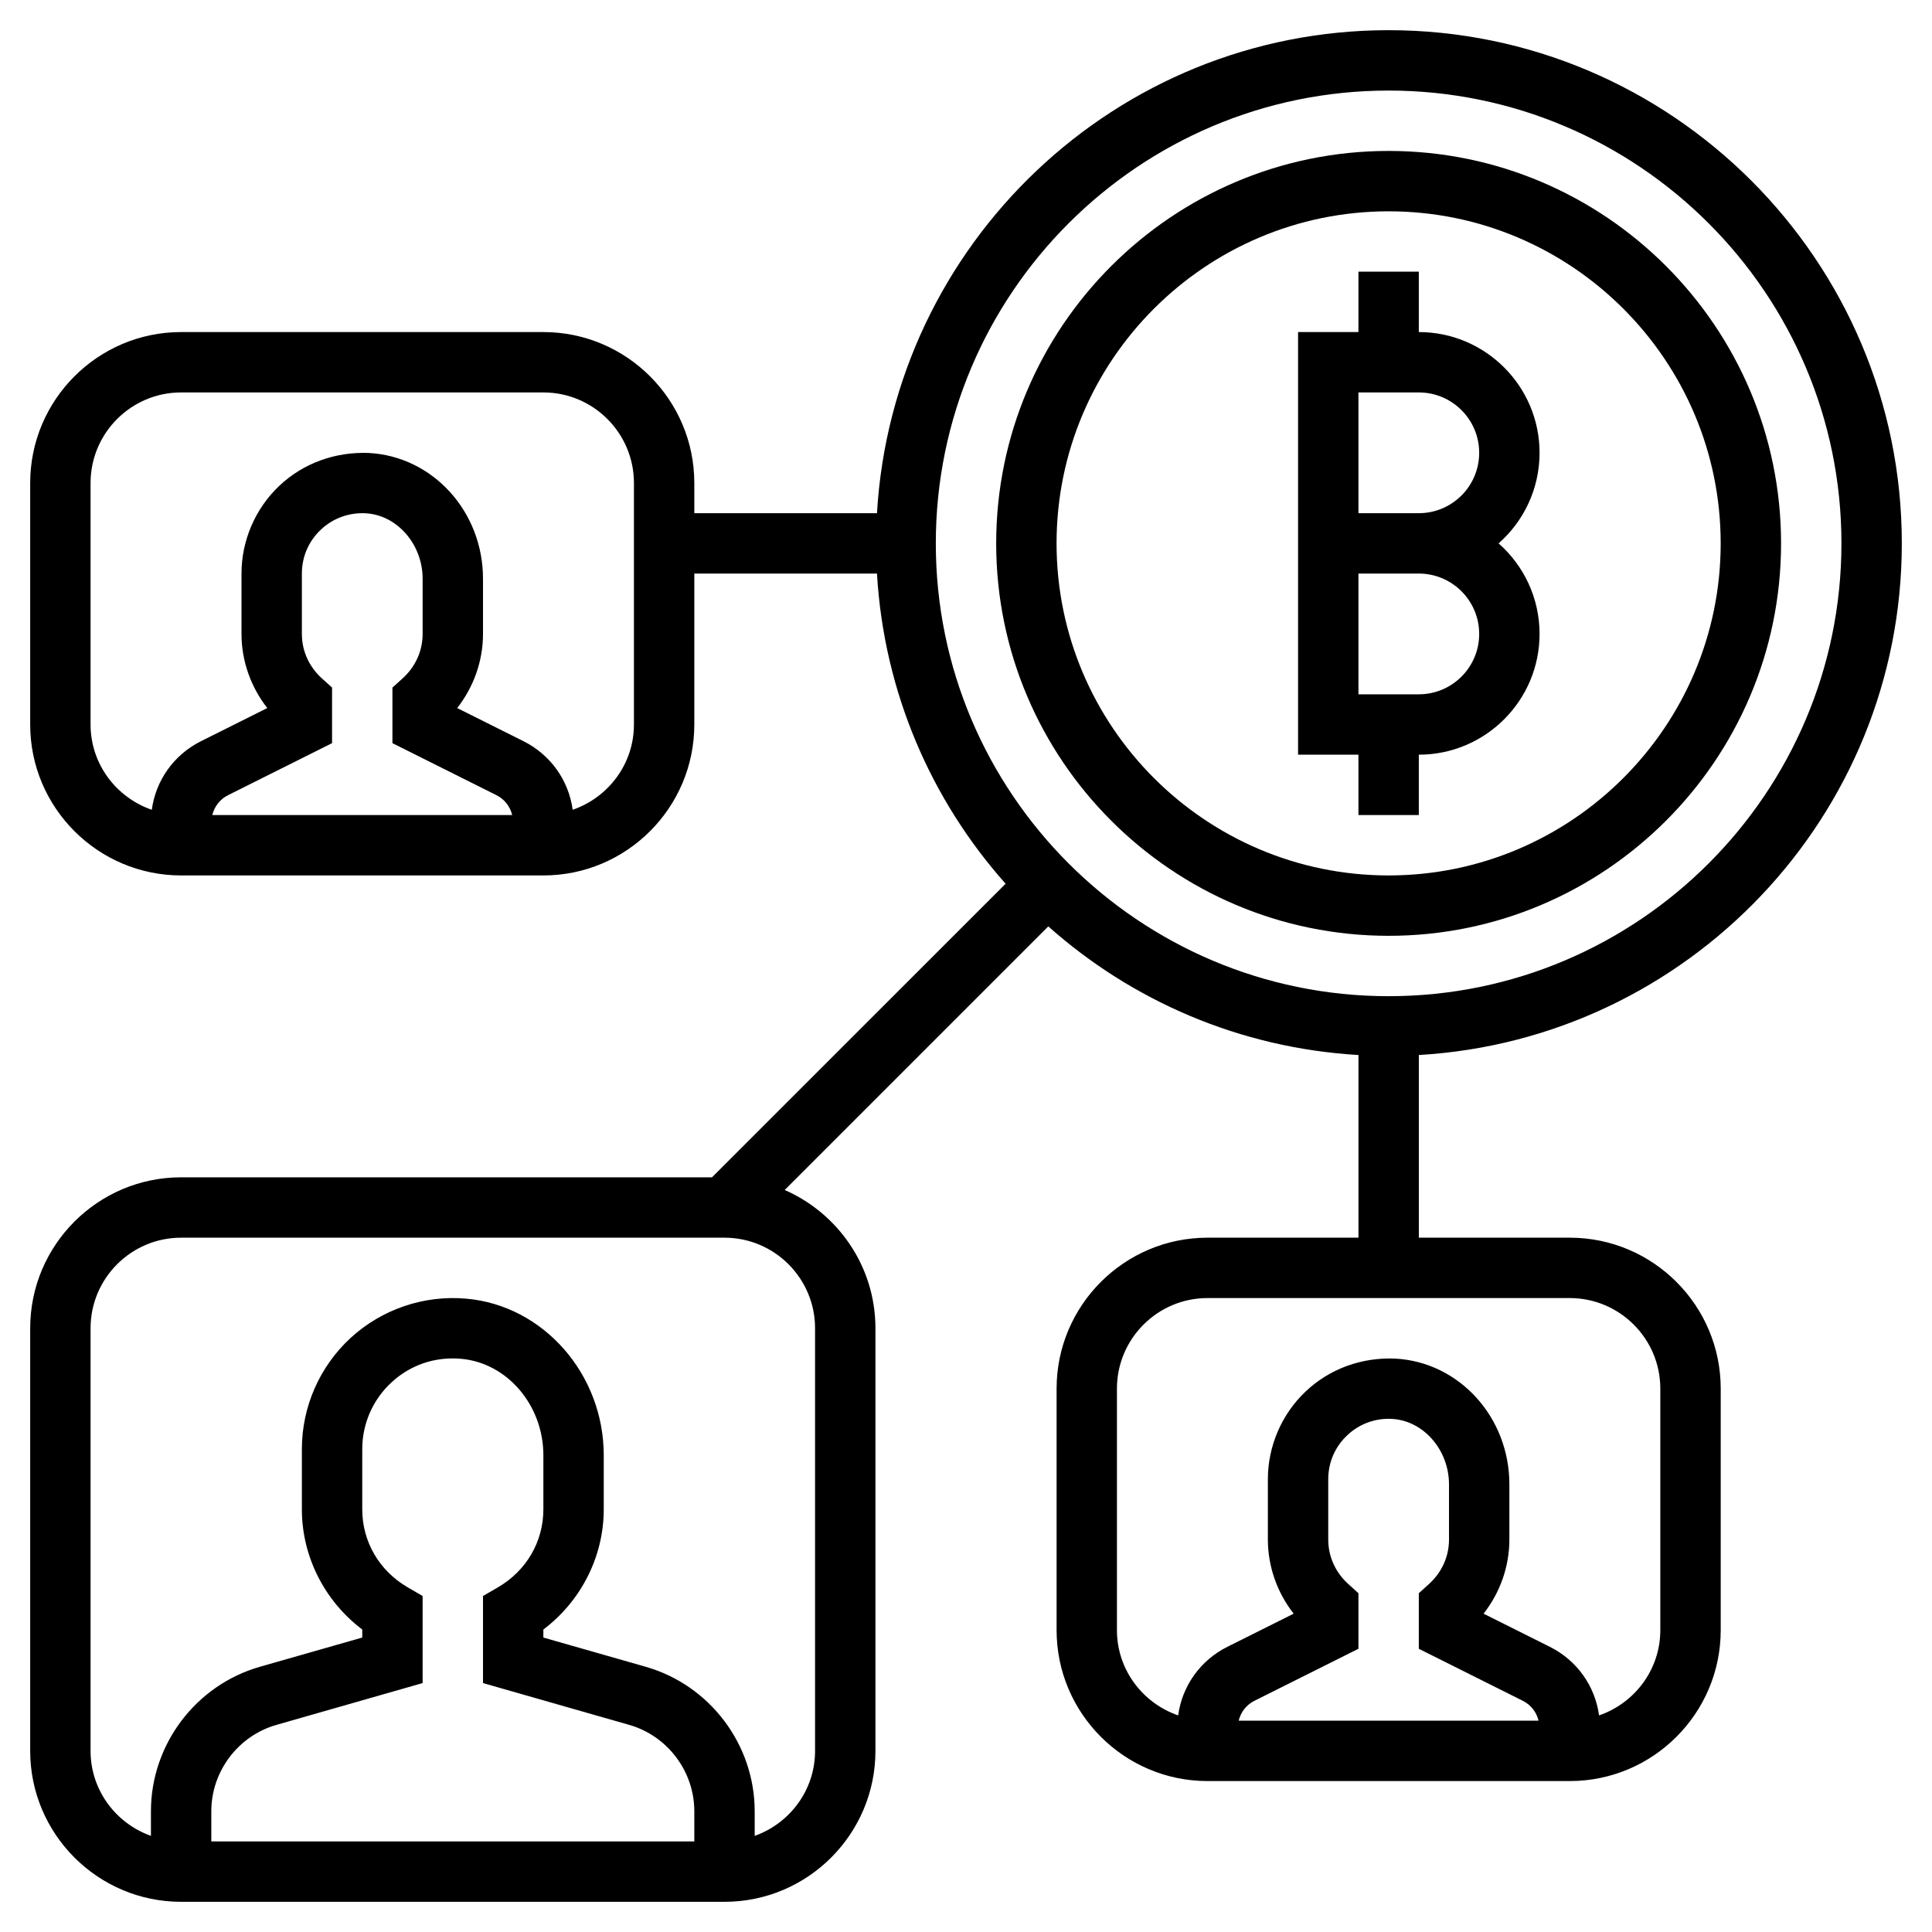
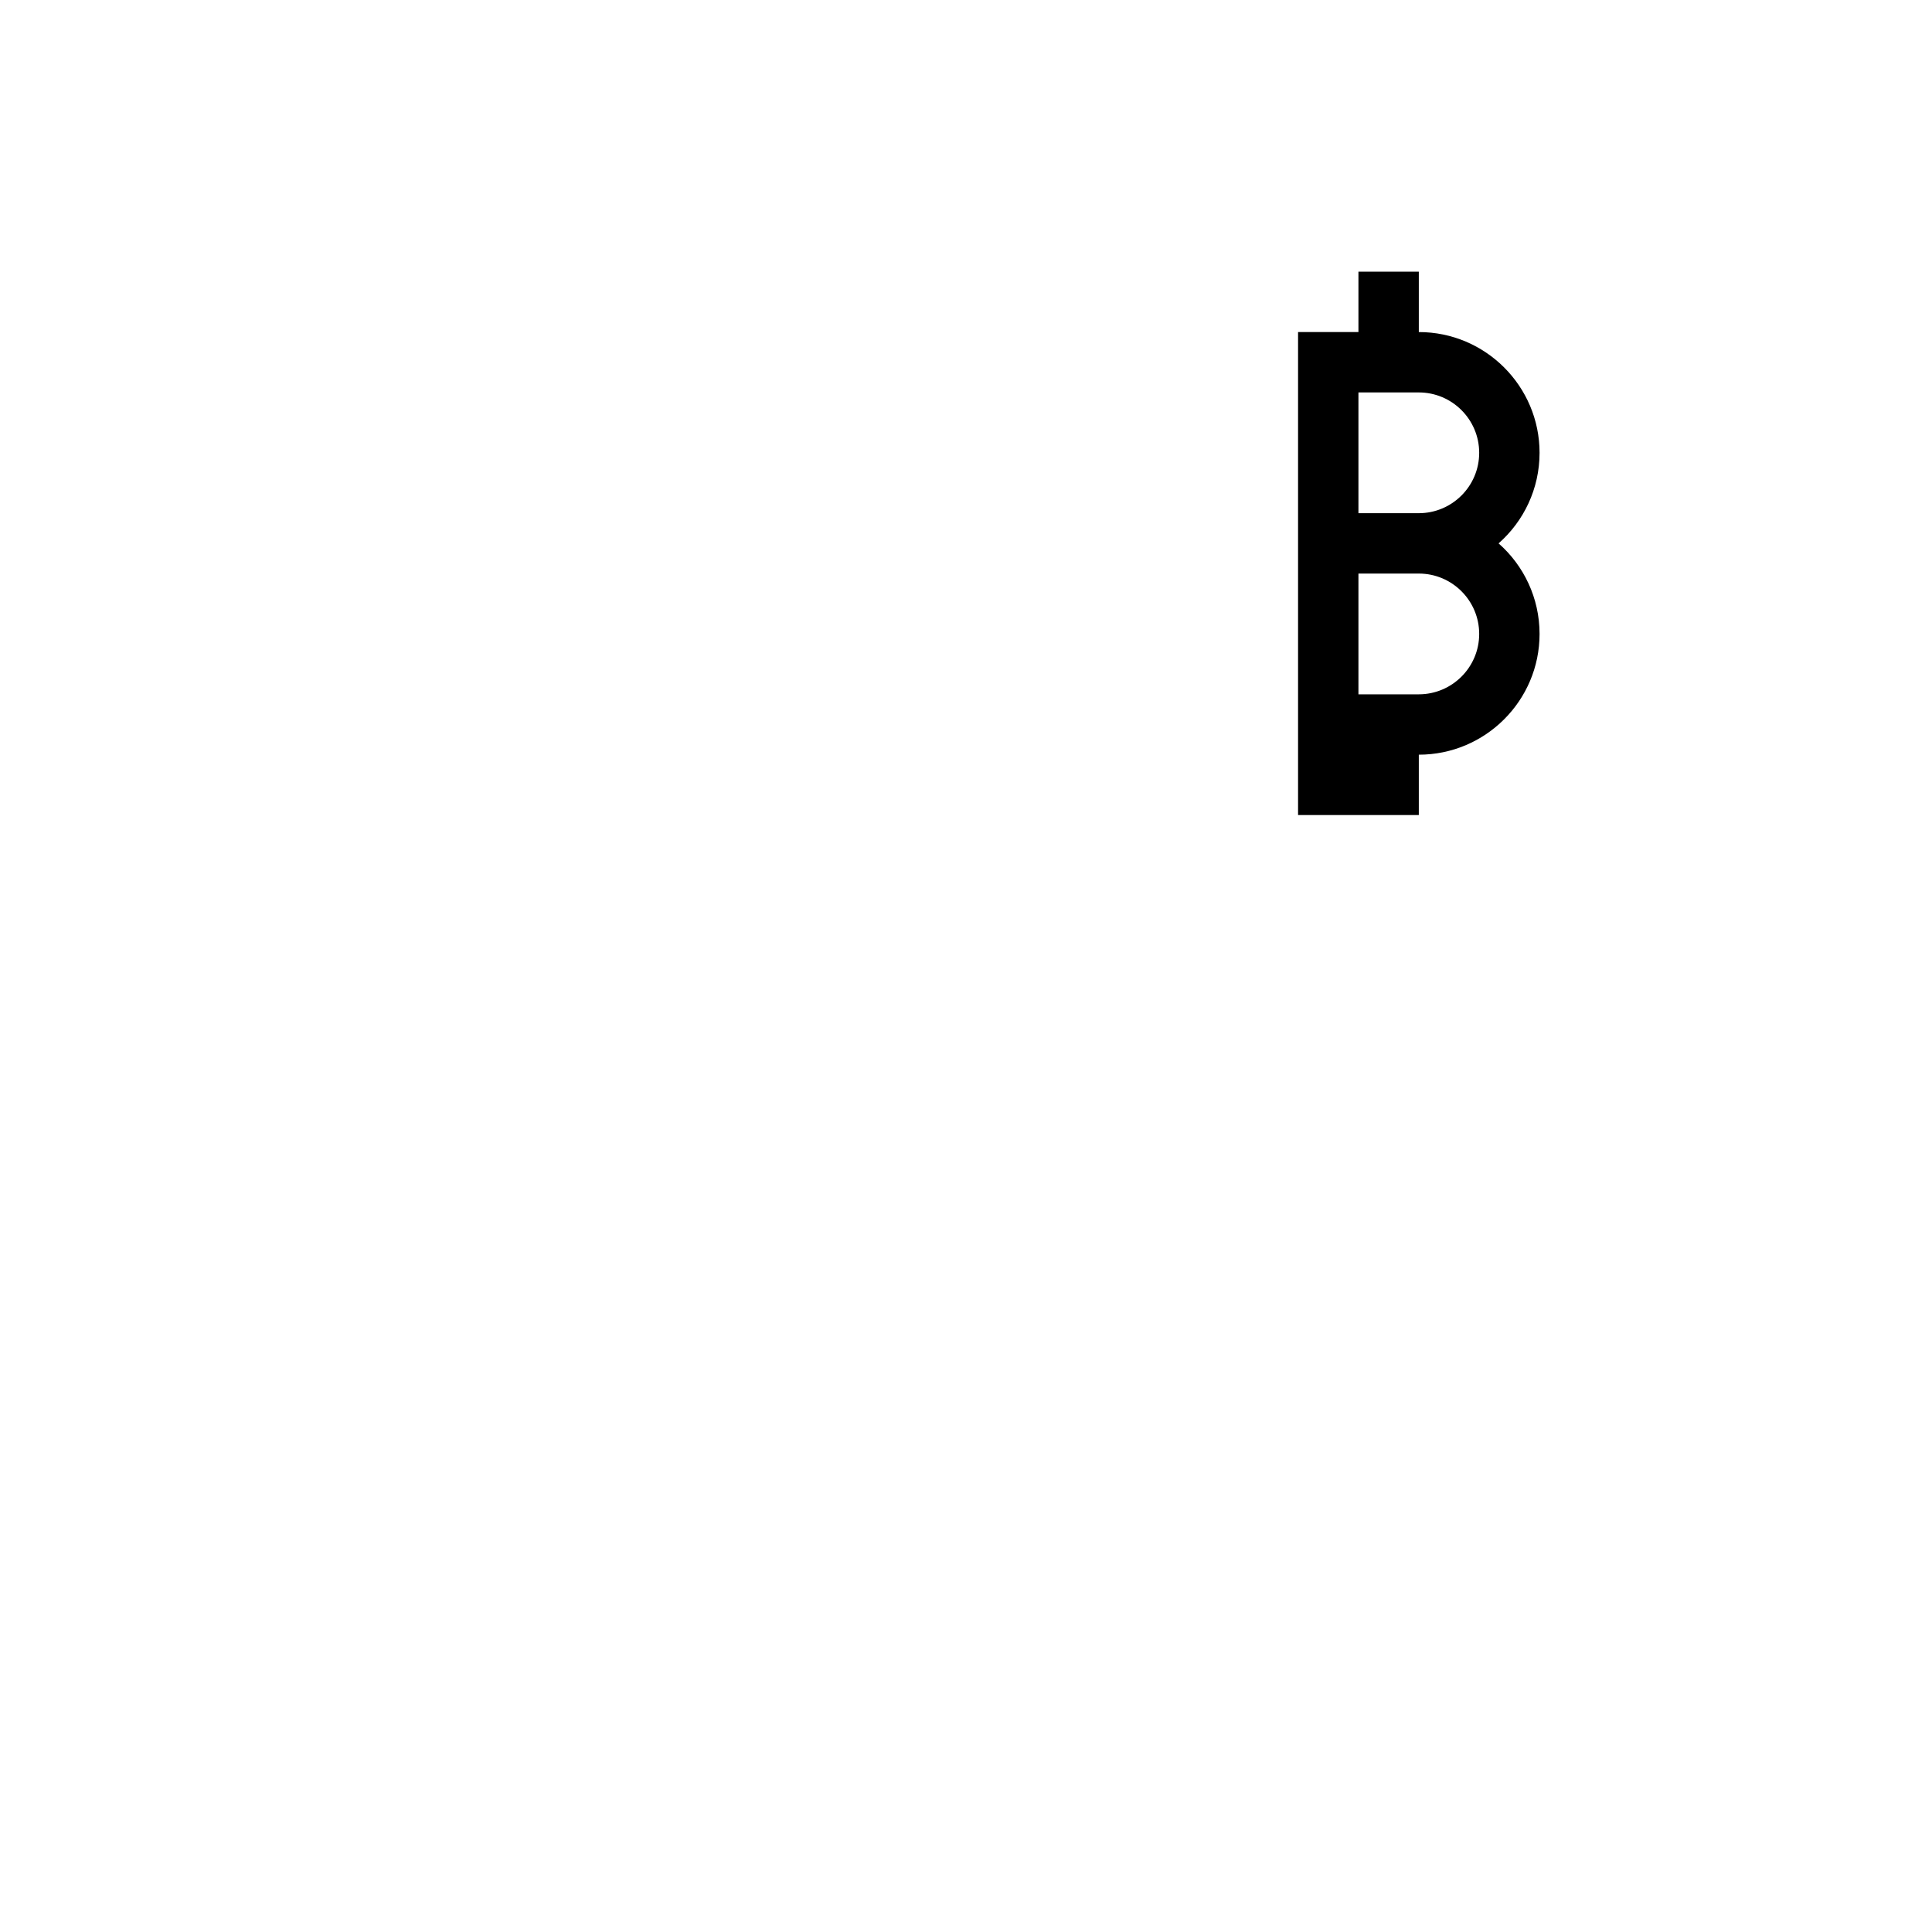
<svg xmlns="http://www.w3.org/2000/svg" id="Layer_3" enable-background="new 0 0 64 64" height="512" viewBox="0 0 64 64" width="512">
-   <path d="m63 18c0-9.374-7.626-17-17-17-9.036 0-16.427 7.092-16.949 16h-6.051v-1c0-2.757-2.243-5-5-5h-12c-2.757 0-5 2.243-5 5v8c0 2.757 2.243 5 5 5h12c2.757 0 5-2.243 5-5v-5h6.051c.23 3.933 1.797 7.505 4.261 10.275l-9.726 9.725h-17.586c-2.757 0-5 2.243-5 5v14c0 2.757 2.243 5 5 5h18c2.757 0 5-2.243 5-5v-14c0-2.048-1.24-3.807-3.006-4.58l8.732-8.732c2.77 2.464 6.341 4.03 10.275 4.261v6.051h-5c-2.757 0-5 2.243-5 5v8c0 2.757 2.243 5 5 5h12c2.757 0 5-2.243 5-5v-8c0-2.757-2.243-5-5-5h-5v-6.051c8.907-.522 15.999-7.913 15.999-16.949zm-52.33 4.479c-.432-.389-.67-.915-.67-1.479v-2c0-.554.221-1.069.624-1.45.402-.383.937-.575 1.485-.547 1.043.055 1.891 1.026 1.891 2.167v1.83c0 .564-.238 1.09-.67 1.479l-.33.298v1.841l3.447 1.724c.268.134.452.376.52.658h-9.934c.068-.282.252-.524.52-.658l3.447-1.724v-1.841zm10.33 1.521c0 1.312-.852 2.418-2.029 2.825-.133-.974-.731-1.822-1.63-2.272l-2.196-1.098c.549-.7.855-1.565.855-2.455v-1.83c0-2.225-1.663-4.054-3.787-4.165-1.099-.042-2.163.331-2.967 1.094-.792.752-1.246 1.809-1.246 2.901v2c0 .89.306 1.755.854 2.455l-2.196 1.098c-.898.449-1.497 1.297-1.63 2.272-1.176-.407-2.028-1.513-2.028-2.825v-8c0-1.654 1.346-3 3-3h12c1.654 0 3 1.346 3 3zm23.67 28.479c-.432-.389-.67-.915-.67-1.479v-2c0-.554.221-1.069.624-1.45.402-.383.937-.578 1.485-.547 1.043.055 1.891 1.026 1.891 2.167v1.83c0 .564-.238 1.09-.67 1.479l-.33.298v1.841l3.447 1.724c.268.134.452.376.52.658h-9.934c.068-.282.252-.524.52-.658l3.447-1.724v-1.841zm10.33-6.479v8c0 1.312-.852 2.418-2.029 2.825-.133-.974-.731-1.822-1.63-2.272l-2.196-1.098c.549-.7.855-1.565.855-2.455v-1.83c0-2.225-1.663-4.054-3.787-4.165-1.101-.045-2.163.331-2.967 1.094-.792.752-1.246 1.809-1.246 2.901v2c0 .89.306 1.755.854 2.455l-2.196 1.098c-.898.449-1.497 1.297-1.63 2.272-1.176-.407-2.028-1.513-2.028-2.825v-8c0-1.654 1.346-3 3-3h12c1.654 0 3 1.346 3 3zm-41.497 6.581c-.941-.548-1.503-1.513-1.503-2.581v-2c0-.839.355-1.645.974-2.212.626-.575 1.438-.852 2.298-.776 1.529.133 2.728 1.537 2.728 3.196v1.792c0 1.068-.562 2.033-1.503 2.581l-.497.289v2.884l4.84 1.384c1.272.363 2.16 1.54 2.16 2.862v1h-16v-1c0-1.322.888-2.499 2.16-2.862l4.84-1.384v-2.884zm13.497-8.581v14c0 1.302-.839 2.402-2 2.816v-.816c0-2.21-1.484-4.178-3.61-4.786l-3.39-.968v-.267c1.246-.939 2-2.416 2-3.979v-1.792c0-2.688-2.001-4.967-4.556-5.188-1.401-.125-2.792.351-3.822 1.294-1.031.945-1.622 2.289-1.622 3.686v2c0 1.563.754 3.04 2 3.979v.267l-3.39.968c-2.126.608-3.61 2.576-3.61 4.786v.816c-1.161-.414-2-1.514-2-2.816v-14c0-1.654 1.346-3 3-3h18c1.654 0 3 1.346 3 3zm4-26c0-8.271 6.729-15 15-15s15 6.729 15 15-6.729 15-15 15-15-6.729-15-15z" />
-   <path d="m47 27v-2c2.206 0 4-1.794 4-4 0-1.193-.525-2.267-1.357-3 .832-.733 1.357-1.807 1.357-3 0-2.206-1.794-4-4-4v-2h-2v2h-2v14h2v2zm-2-14h2c1.103 0 2 .897 2 2s-.897 2-2 2h-2zm0 6h2c1.103 0 2 .897 2 2s-.897 2-2 2h-2z" />
-   <path d="m59 18c0-7.168-5.832-13-13-13s-13 5.832-13 13 5.832 13 13 13 13-5.832 13-13zm-24 0c0-6.065 4.935-11 11-11s11 4.935 11 11-4.935 11-11 11-11-4.935-11-11z" />
+   <path d="m47 27v-2c2.206 0 4-1.794 4-4 0-1.193-.525-2.267-1.357-3 .832-.733 1.357-1.807 1.357-3 0-2.206-1.794-4-4-4v-2h-2v2h-2v14v2zm-2-14h2c1.103 0 2 .897 2 2s-.897 2-2 2h-2zm0 6h2c1.103 0 2 .897 2 2s-.897 2-2 2h-2z" />
</svg>